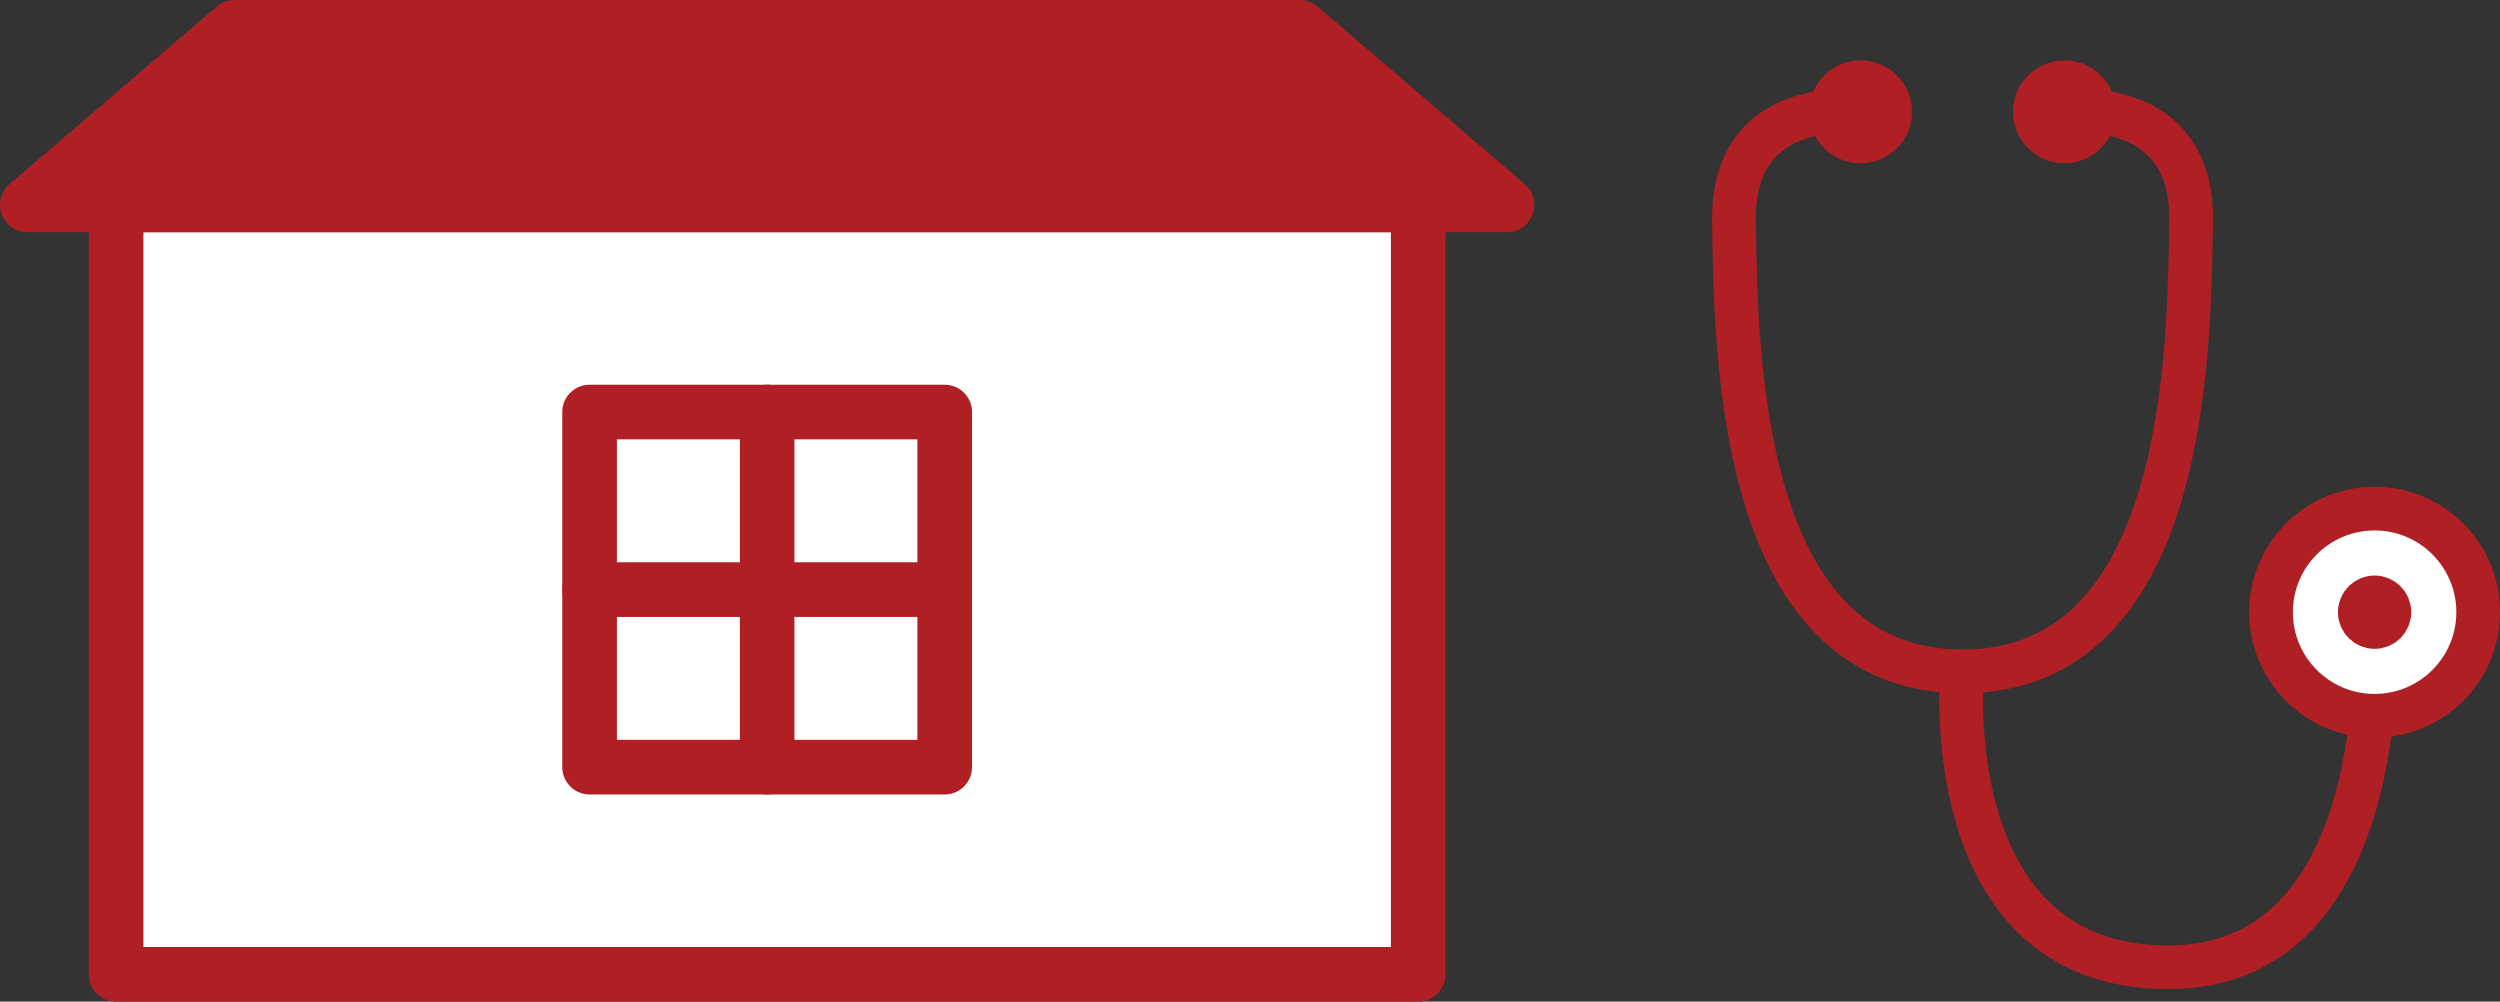
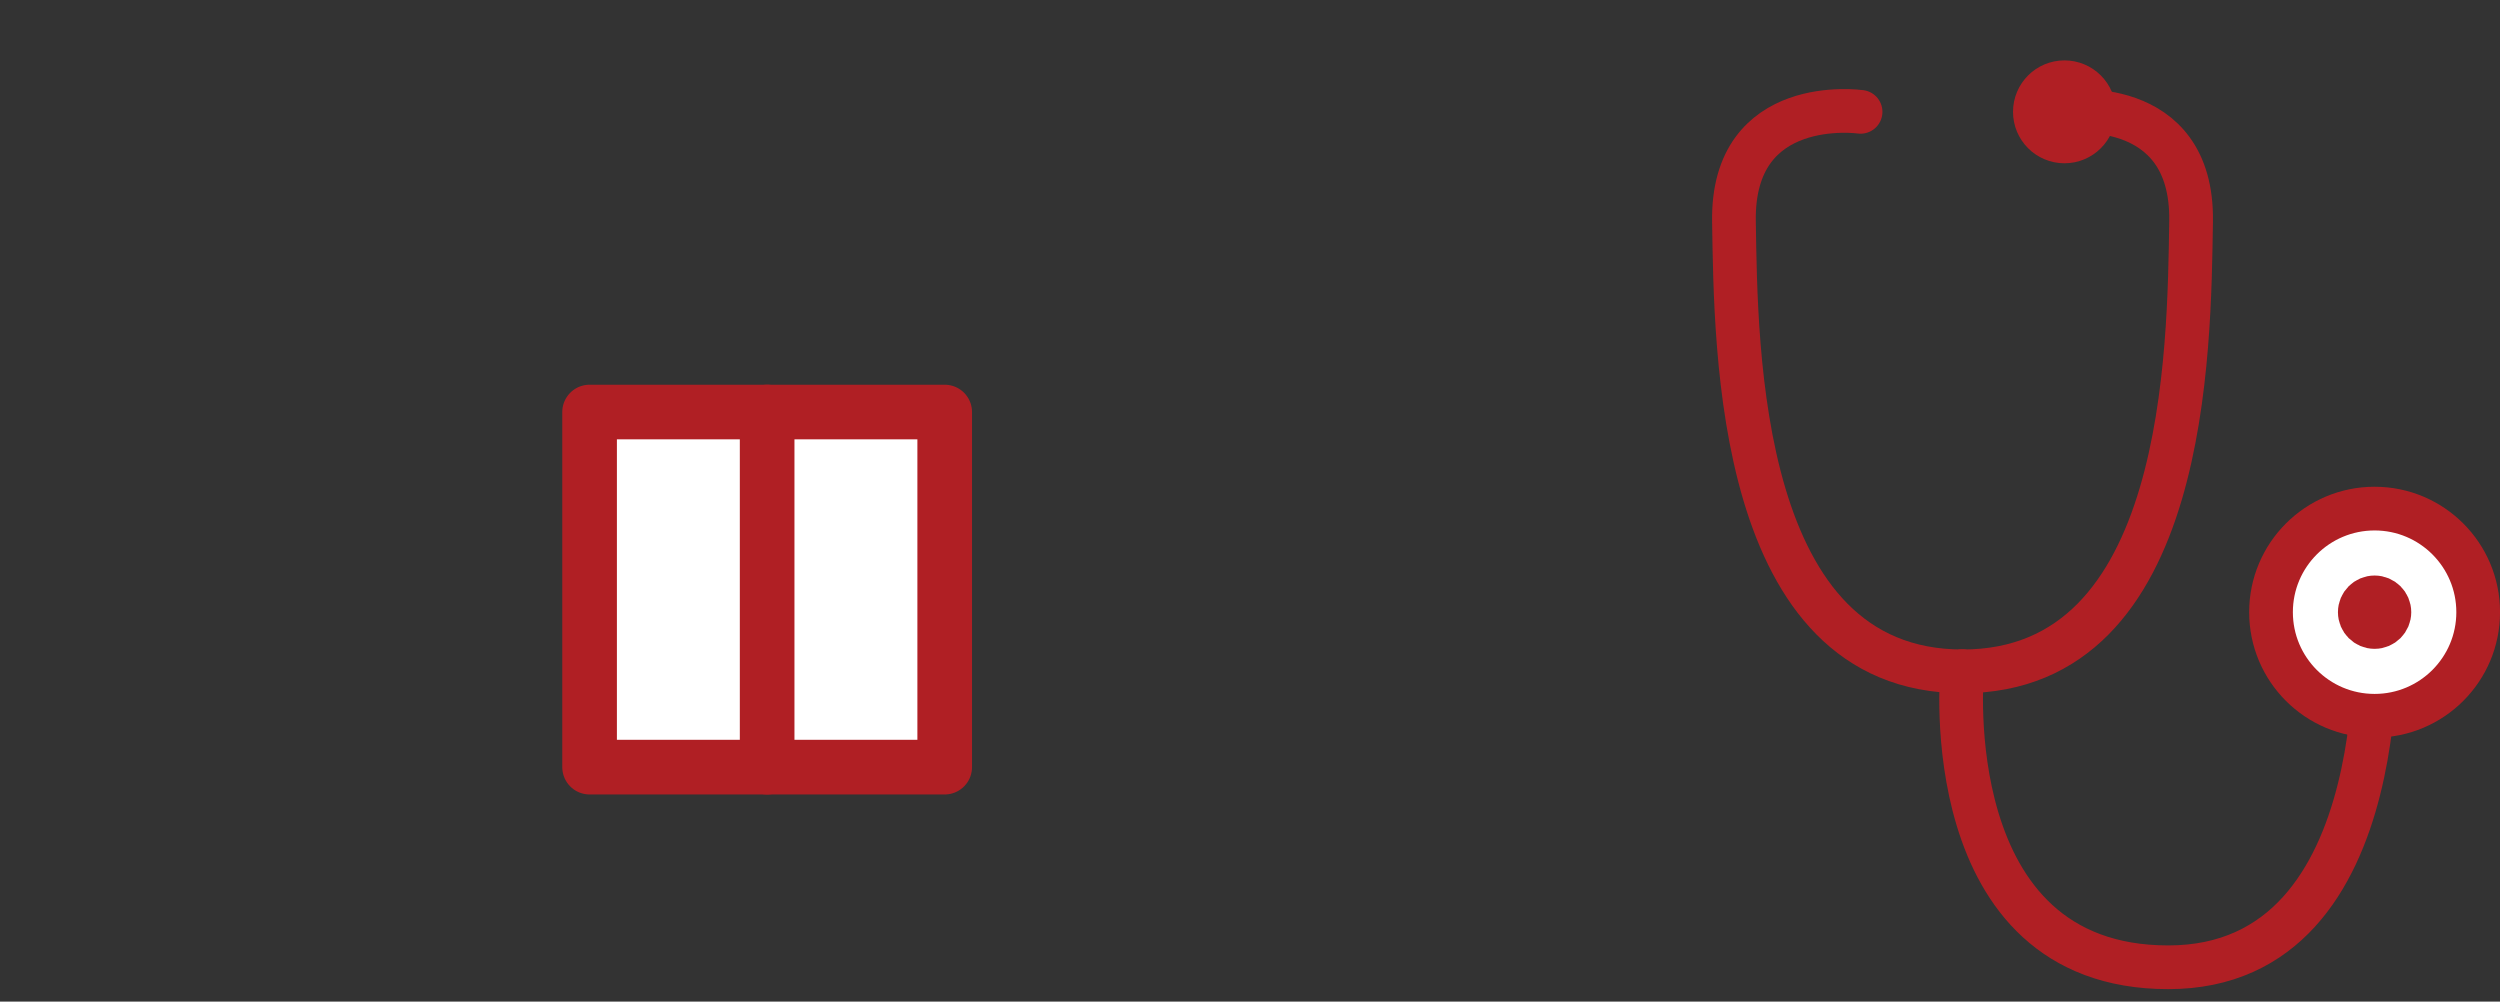
<svg xmlns="http://www.w3.org/2000/svg" width="137.279" height="55" viewBox="0 0 137.279 55">
  <rect x="0" y="0" width="137.279" height="55" fill="#333333" stroke="none" />
  <g id="Group_1401" data-name="Group 1401" transform="translate(-7631.21 -1501.5)">
    <g id="Group_1399" data-name="Group 1399">
-       <rect id="Rectangle_1675" data-name="Rectangle 1675" width="71.5" height="42.25" transform="translate(7637.585 1512.75)" fill="#fff" stroke="#b01f24" stroke-linecap="round" stroke-linejoin="round" stroke-width="3" />
-       <path id="Path_1459" data-name="Path 1459" d="M7632.71,1512.75h81.25l-11.375-9.75h-58.5Z" fill="#b01f24" stroke="#b01f24" stroke-linecap="round" stroke-linejoin="round" stroke-width="3" />
      <g id="Group_1398" data-name="Group 1398">
        <rect id="Rectangle_1676" data-name="Rectangle 1676" width="19.5" height="19.5" transform="translate(7663.585 1524.125)" fill="#fff" stroke="#b01f24" stroke-linecap="round" stroke-linejoin="round" stroke-width="3" />
-         <line id="Line_5730" data-name="Line 5730" x2="19.5" transform="translate(7663.585 1533.875)" fill="#fff" stroke="#b01f24" stroke-linecap="round" stroke-linejoin="round" stroke-width="3" />
        <line id="Line_5731" data-name="Line 5731" y1="19.5" transform="translate(7673.335 1524.125)" fill="#fff" stroke="#b01f24" stroke-linecap="round" stroke-linejoin="round" stroke-width="3" />
      </g>
    </g>
    <g id="Group_1400" data-name="Group 1400">
-       <circle id="Ellipse_404" data-name="Ellipse 404" cx="1.625" cy="1.625" r="1.625" transform="translate(7731.752 1506.016)" fill="#b01f24" stroke="#b01f24" stroke-linecap="round" stroke-linejoin="round" stroke-width="2.4" />
      <path id="Path_1460" data-name="Path 1460" d="M7738.975,1538.365c-12.386,0-12.438-17.683-12.551-24.706s6.953-6.018,6.953-6.018" fill="none" stroke="#b01f24" stroke-linecap="round" stroke-linejoin="round" stroke-width="2.4" />
      <circle id="Ellipse_405" data-name="Ellipse 405" cx="1.625" cy="1.625" r="1.625" transform="translate(7742.948 1506.016)" fill="#b01f24" stroke="#b01f24" stroke-linecap="round" stroke-linejoin="round" stroke-width="2.4" />
      <path id="Path_1461" data-name="Path 1461" d="M7738.975,1538.365c12.386,0,12.438-17.683,12.551-24.706s-6.953-6.018-6.953-6.018" fill="none" stroke="#b01f24" stroke-linecap="round" stroke-linejoin="round" stroke-width="2.4" />
      <path id="Path_1462" data-name="Path 1462" d="M7761.594,1535.115s1.5,19.5-11.321,19.5-11.321-16.25-11.321-16.25" fill="none" stroke="#b01f24" stroke-linecap="round" stroke-linejoin="round" stroke-width="2.4" />
      <circle id="Ellipse_406" data-name="Ellipse 406" cx="5.688" cy="5.688" r="5.688" transform="translate(7755.915 1529.428)" fill="#fff" stroke="#b01f24" stroke-linecap="round" stroke-linejoin="round" stroke-width="2.4" />
      <circle id="Ellipse_407" data-name="Ellipse 407" cx="0.813" cy="0.813" r="0.813" transform="translate(7760.79 1534.303)" fill="#b01f24" stroke="#b01f24" stroke-linecap="round" stroke-linejoin="round" stroke-width="2.4" />
    </g>
  </g>
</svg>